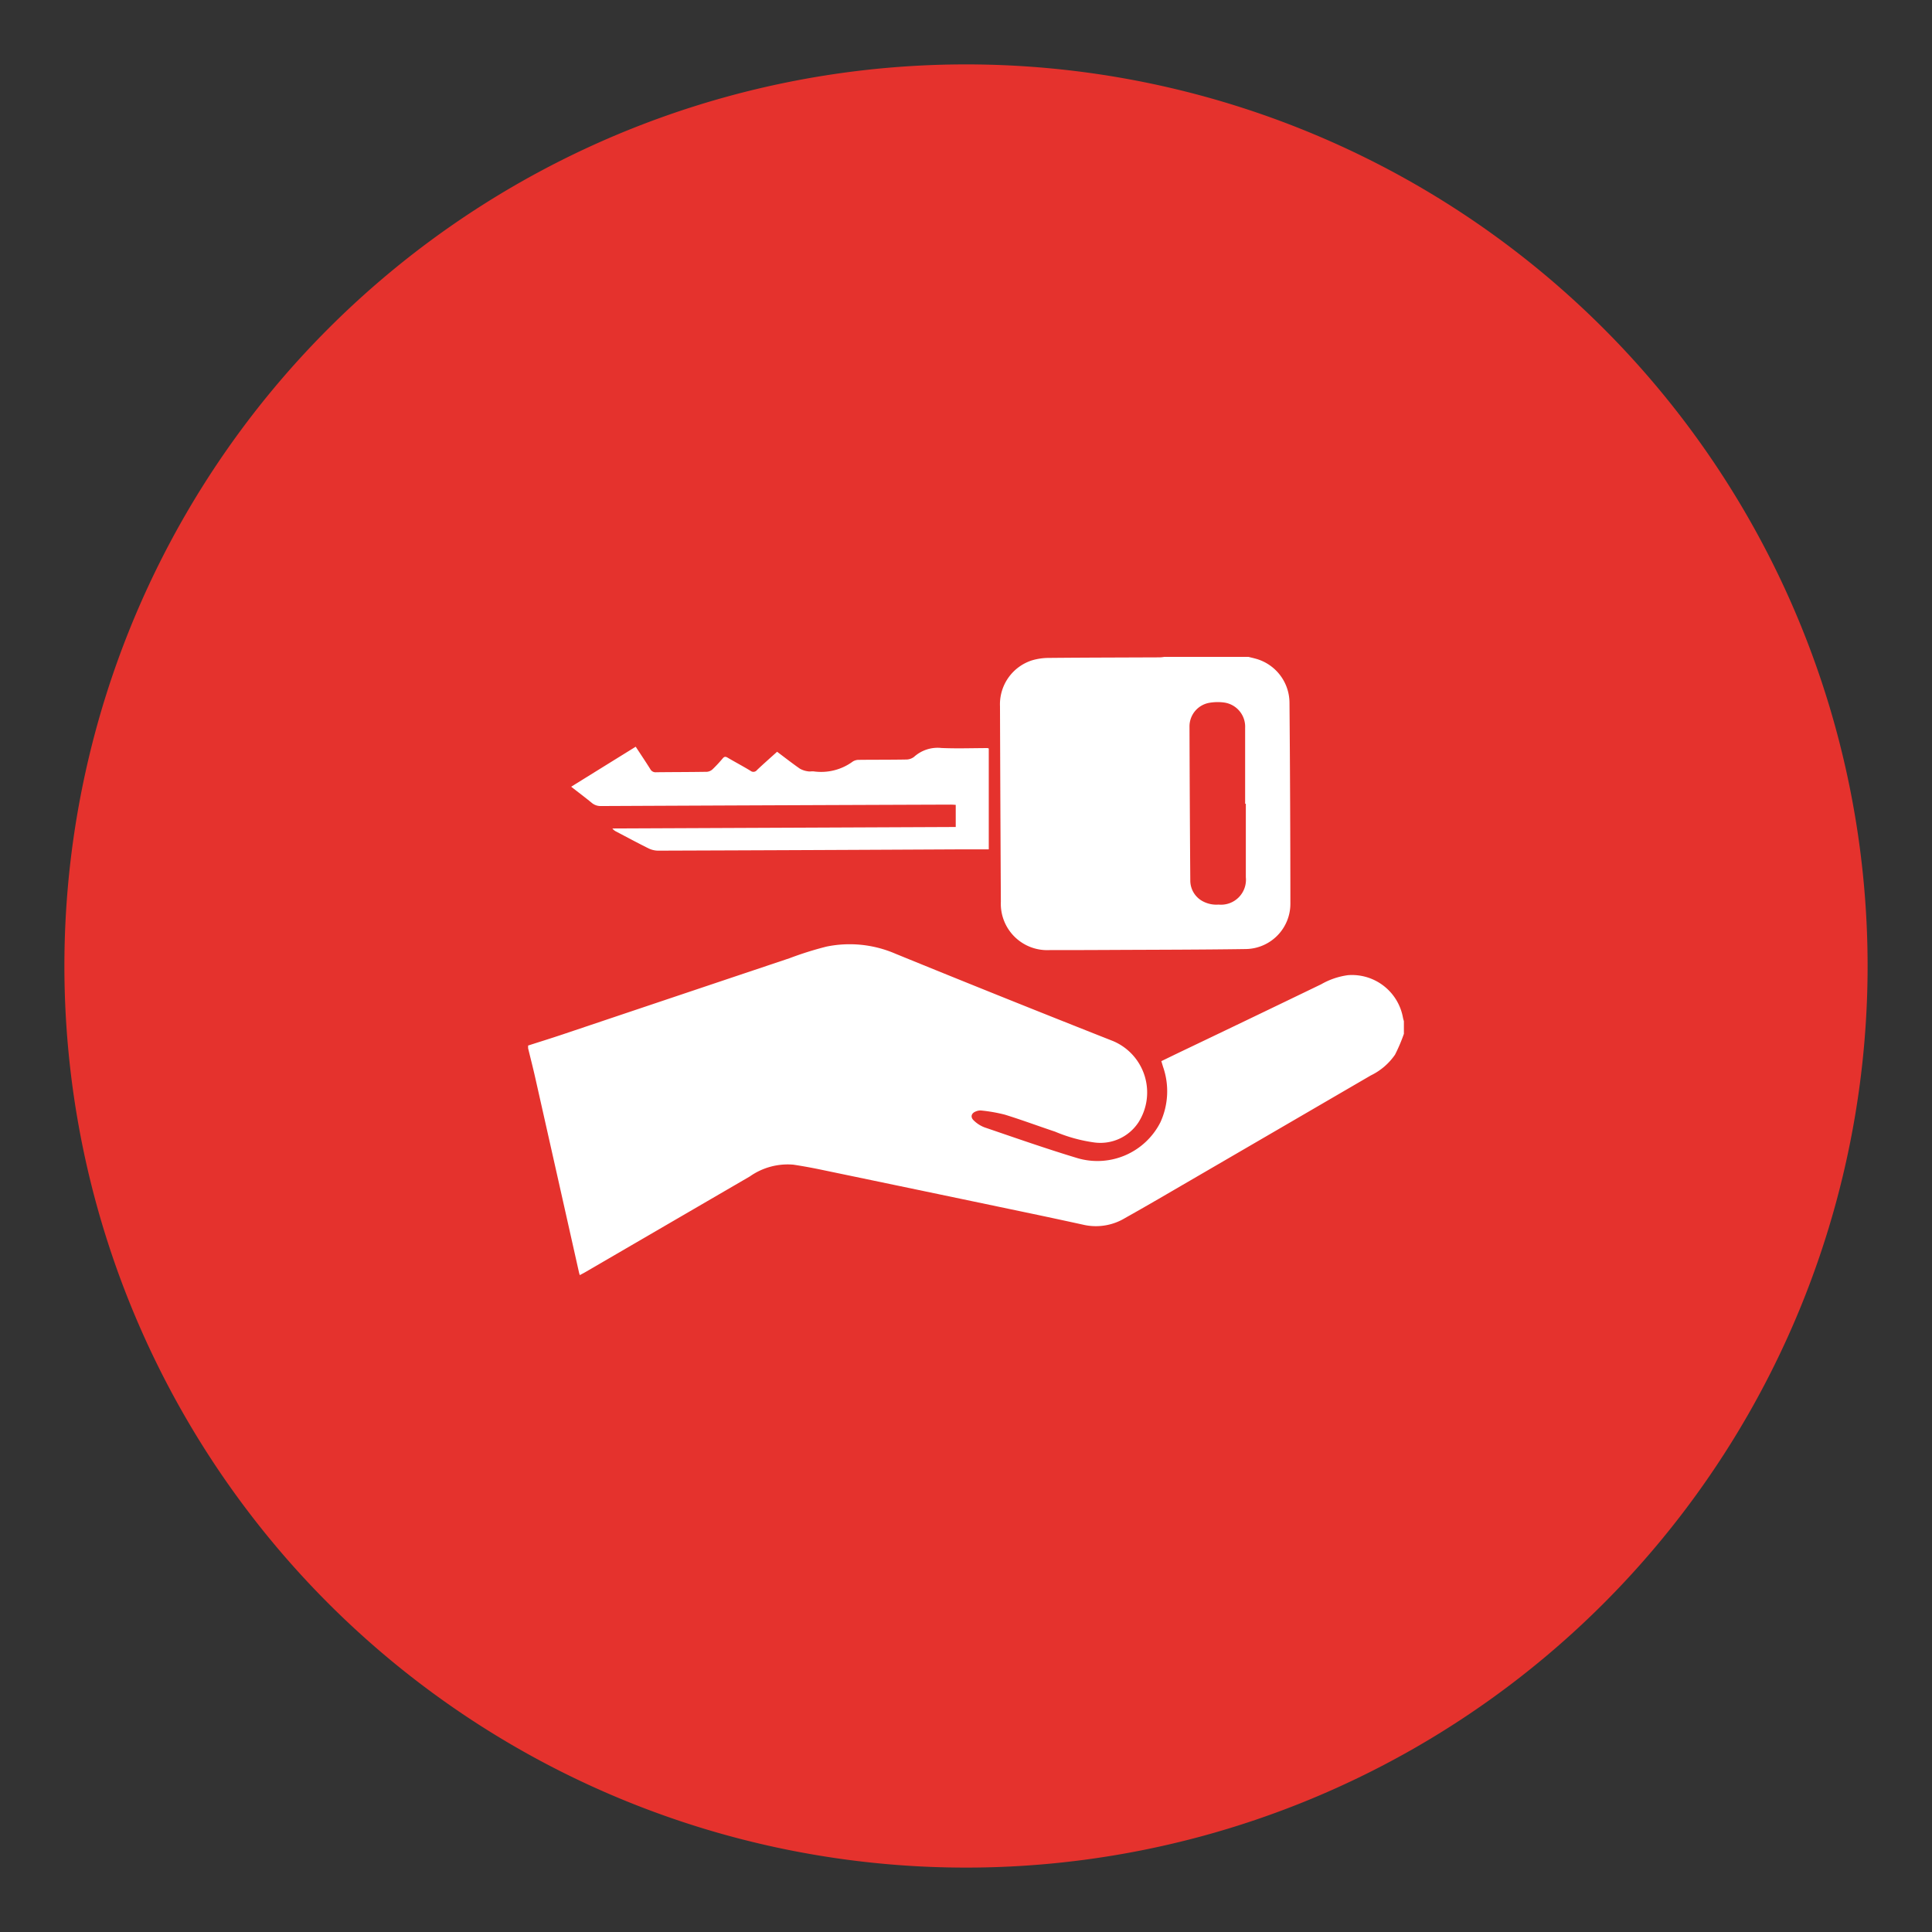
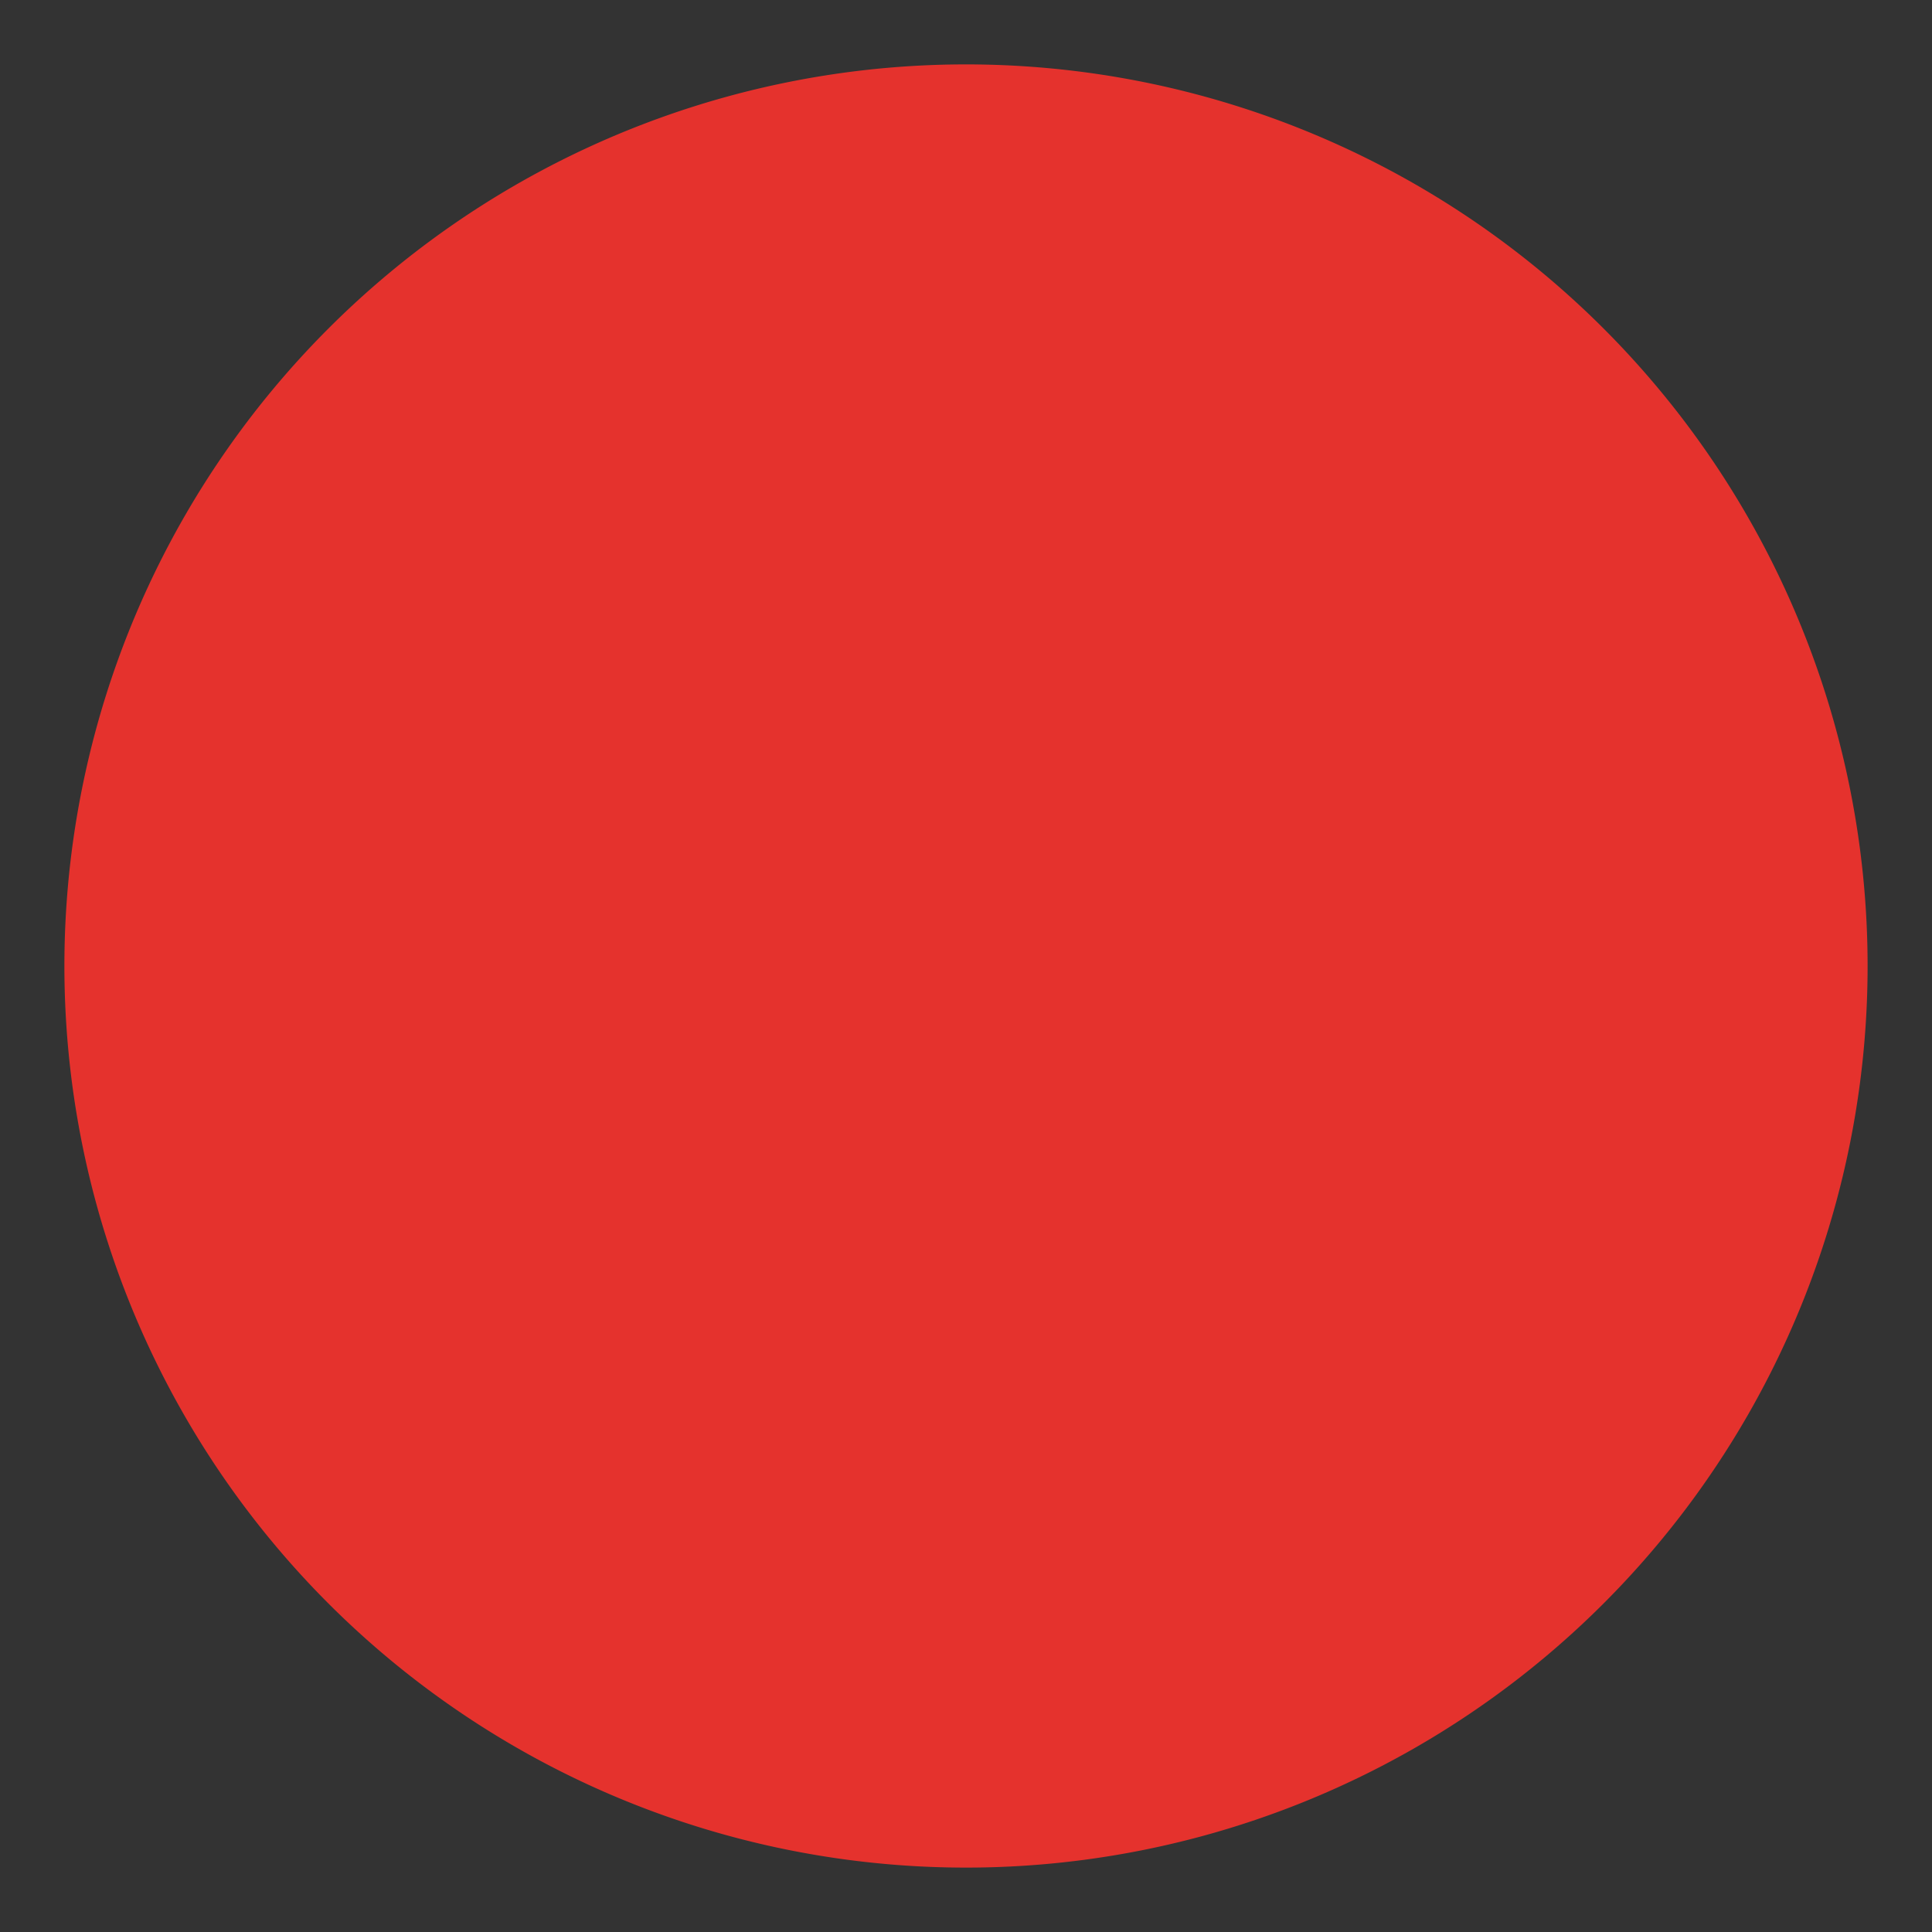
<svg xmlns="http://www.w3.org/2000/svg" id="NONSTOP" width="150" height="150" viewBox="0 0 150 150">
  <rect x="0" y="0" width="150" height="150" fill="#333333" stroke="none" />
  <defs>
    <style>
      .cls-1 {
        fill: #e5322d;
      }

      .cls-2 {
        fill: #fff;
        fill-rule: evenodd;
      }
    </style>
  </defs>
  <title>cat-icon-rent-a-car</title>
  <g>
    <path class="cls-1" d="M75,0a75.71,75.71,0,1,0,0,0Zm0,145a70,70,0,1,1,70-70A70,70,0,0,1,75,145Z" />
-     <circle class="cls-1" cx="75" cy="75" r="65" />
  </g>
-   <path class="cls-2" d="M108.927,79.018a4.024,4.024,0,0,0-4.263-3.307,5.683,5.683,0,0,0-2.085.707Q97.098,79.067,91.604,81.691c-.477.229-.952.461-1.438.696.05.164.089.297.129.429a5.77,5.77,0,0,1-.206,4.327,5.483,5.483,0,0,1-6.517,2.75c-2.398-.724-4.765-1.557-7.137-2.365a2.432,2.432,0,0,1-.834-.538c-.281-.263-.188-.572.172-.702a.88.88,0,0,1,.405-.069,12.348,12.348,0,0,1,1.831.321c1.313.404,2.602.887,3.906,1.321a12.026,12.026,0,0,0,3.063.842,3.538,3.538,0,0,0,3.417-1.572,4.329,4.329,0,0,0-1.973-6.301q-8.464-3.34-16.89-6.779a8.954,8.954,0,0,0-5.357-.559,26.3,26.3,0,0,0-2.869.901q-8.82,2.958-17.637,5.924c-.885.297-1.778.573-2.667.859v.21c.183.754.378,1.505.548,2.262q1.708,7.581,3.408,15.164c.01.045.026.088.055.188.141-.075.268-.138.391-.209q6.408-3.727,12.815-7.454a5.105,5.105,0,0,1,3.379-.912q1.044.159,2.079.374,7.987,1.661,15.972,3.334,2.288.479,4.572.98a4.373,4.373,0,0,0,3.139-.551c1.697-.948,3.373-1.934,5.054-2.911q7.009-4.075,14.015-8.155a4.828,4.828,0,0,0,1.881-1.613A12.789,12.789,0,0,0,108.998,80.266v-.98C108.974,79.197,108.945,79.109,108.927,79.018ZM81.45,73.766q2.341.001,4.681-.012c3.537-.018,7.074-.017,10.61-.07a3.516,3.516,0,0,0,3.444-3.543q-.004-7.82-.07-15.641a3.568,3.568,0,0,0-2.589-3.35c-.199-.056-.4-.101-.601-.151H90.403a3.081,3.081,0,0,1-.34.038c-2.867.013-5.733.016-8.599.043a4.675,4.675,0,0,0-1.329.186,3.582,3.582,0,0,0-2.496,3.56q.026,7.593.067,15.186A3.599,3.599,0,0,0,81.45,73.766Zm12.45-19.201a3.777,3.777,0,0,1,1.102-.026,1.894,1.894,0,0,1,1.669,1.987l.001.07v5.808h.054q0,2.851,0,5.703a1.936,1.936,0,0,1-2.113,2.125,2.246,2.246,0,0,1-1.298-.295,1.823,1.823,0,0,1-.901-1.564q-.044-5.983-.062-11.965A1.86,1.86,0,0,1,93.9,54.565ZM46.661,62.581q13.581-.063,27.162-.111c.122-0.0.244.012.38.019v1.719q-13.372.058-26.659.115a.809.809,0,0,0,.297.239c.83.436,1.655.881,2.494,1.297a1.744,1.744,0,0,0,.751.186q11.725-.04,23.45-.101c.747-.003,1.494-0,2.232-0V58.112a.534.534,0,0,0-.105-.031c-1.191.002-2.384.046-3.572-.007a2.728,2.728,0,0,0-2.123.687,1.008,1.008,0,0,1-.624.208c-1.214.023-2.428.012-3.642.026a.883.883,0,0,0-.486.126,4.149,4.149,0,0,1-3.037.77c-.148-.017-.306.024-.45-.006a1.723,1.723,0,0,1-.627-.206c-.598-.416-1.173-.866-1.768-1.313-.532.48-1.055.939-1.56,1.417a.349.349,0,0,1-.504.062c-.583-.355-1.188-.673-1.777-1.02-.159-.093-.255-.092-.379.053a10.802,10.802,0,0,1-.783.842.73.73,0,0,1-.439.202c-1.318.023-2.636.019-3.954.035a.456.456,0,0,1-.448-.242c-.363-.58-.745-1.147-1.134-1.741-1.67,1.035-3.318,2.057-5.011,3.107.559.436,1.085.831,1.593,1.247A1.058,1.058,0,0,0,46.661,62.581Z" />
</svg>